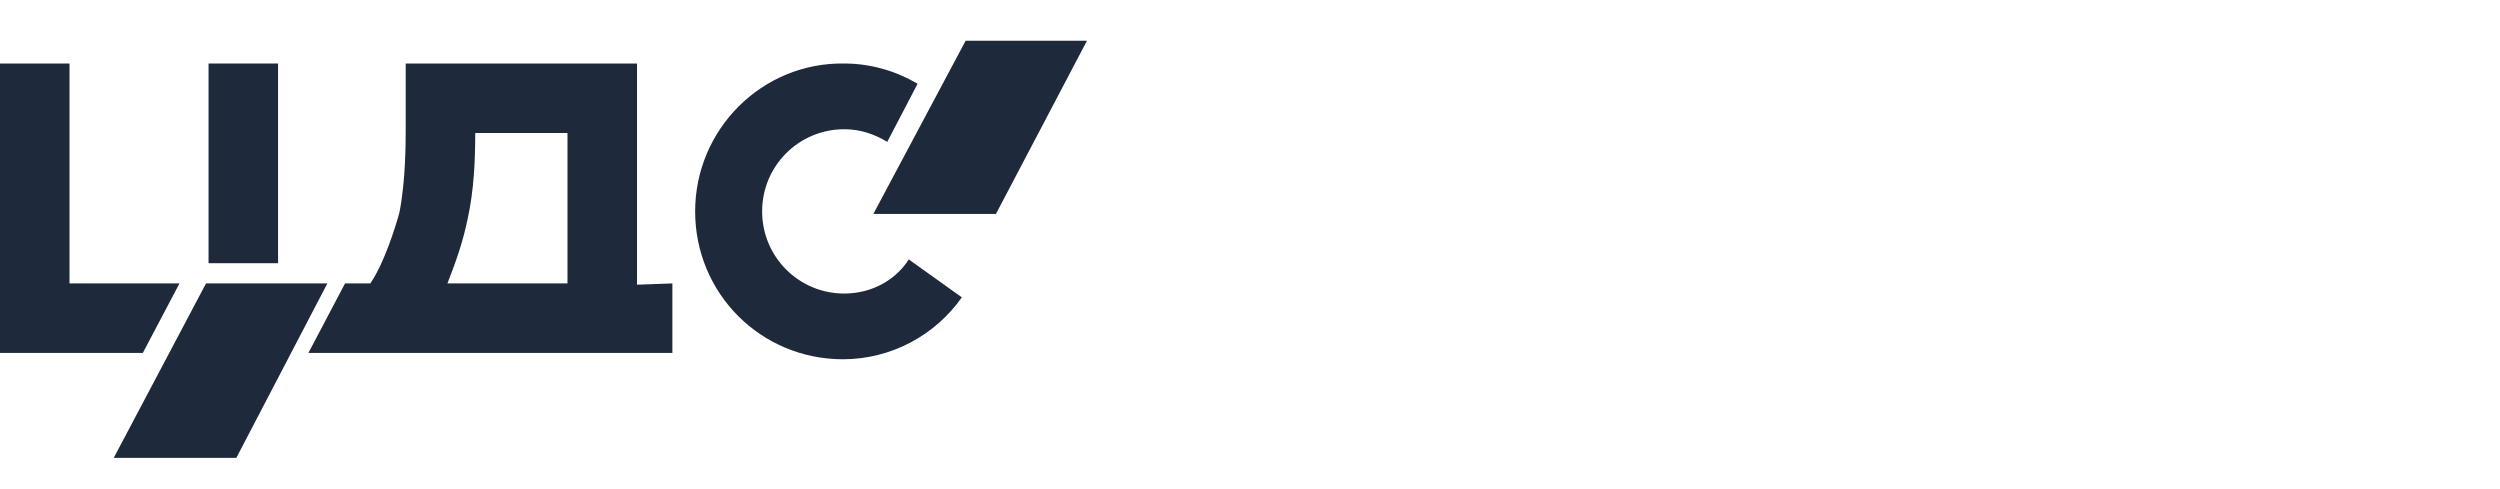
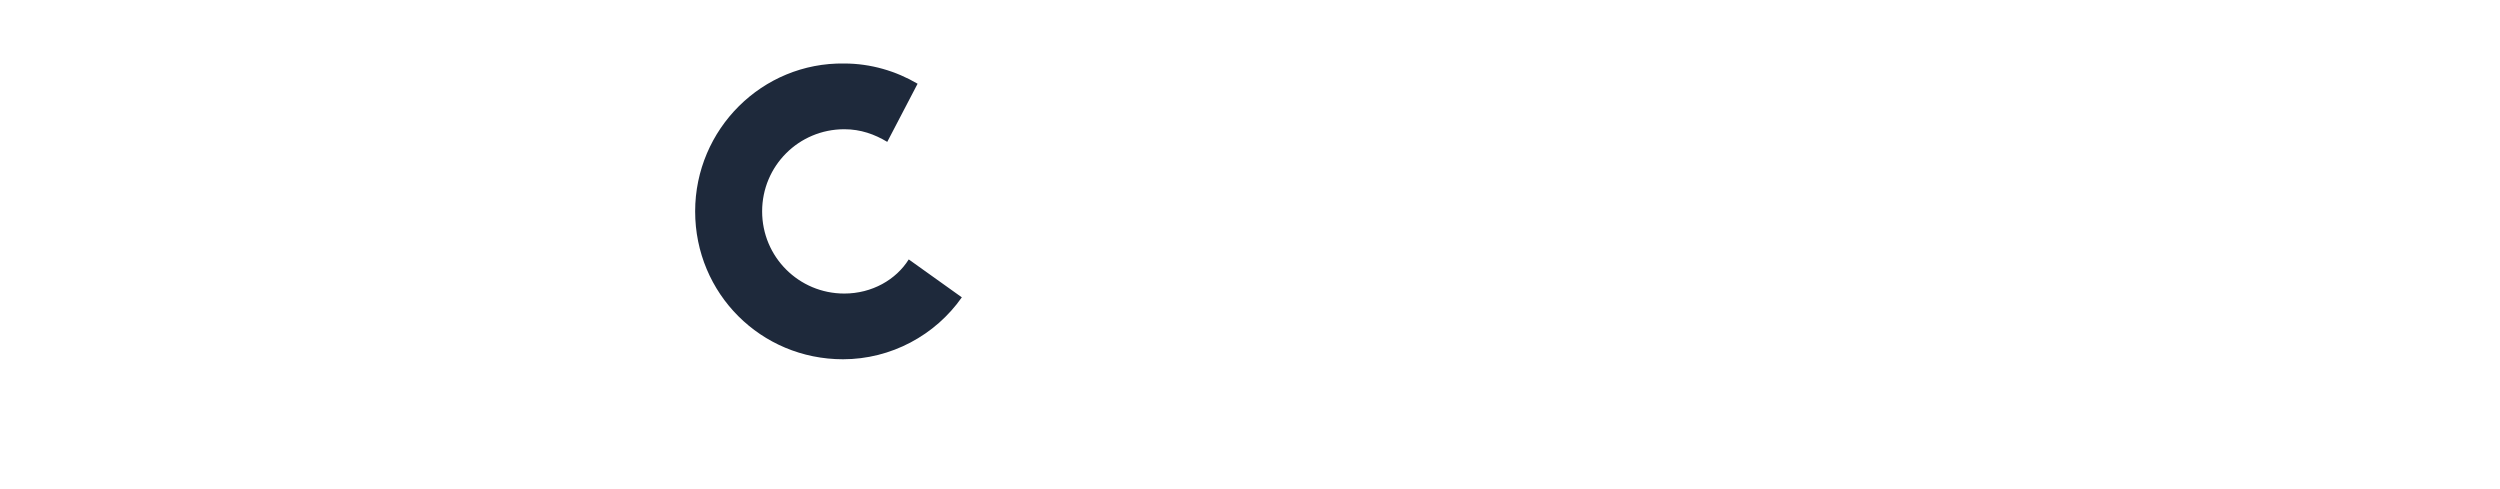
<svg xmlns="http://www.w3.org/2000/svg" width="184" height="36" viewBox="0 0 184 36" fill="none">
-   <path d="M46.884 20.954V4.675H29.86V9.419C29.86 10.442 29.86 13.326 29.395 15.651C29.116 16.674 28.279 19.372 27.256 20.86H25.395L22.698 25.977H49.488V20.86L46.884 20.954ZM34.419 16.116C34.884 13.977 34.977 11.837 34.977 9.791H41.767V20.86H32.93C33.581 19.186 34.046 17.884 34.419 16.116Z" fill="#1E293B" />
-   <path d="M13.209 20.86H5.116V4.675H0V25.977H10.512" fill="#1E293B" />
-   <path d="M20.465 19.372V4.675H15.349V19.372" fill="#1E293B" />
  <path d="M62.139 21.605C58.791 21.605 56.093 18.907 56.093 15.558C56.093 12.209 58.791 9.512 62.139 9.512C63.349 9.512 64.372 9.884 65.302 10.442L67.535 6.163C65.953 5.233 64.093 4.674 62.139 4.674C56.093 4.581 51.163 9.512 51.163 15.558C51.163 21.605 56 26.442 62.046 26.442C65.581 26.442 68.837 24.674 70.791 21.884L66.884 19.093C65.953 20.581 64.186 21.605 62.139 21.605Z" fill="#1E293B" />
-   <path d="M17.395 33.698H8.372L15.163 20.86H24.093L17.395 33.698Z" fill="#1E293B" />
-   <path d="M73.302 15.744H64.279L71.07 3H80L73.302 15.744Z" fill="#1E293B" />
</svg>